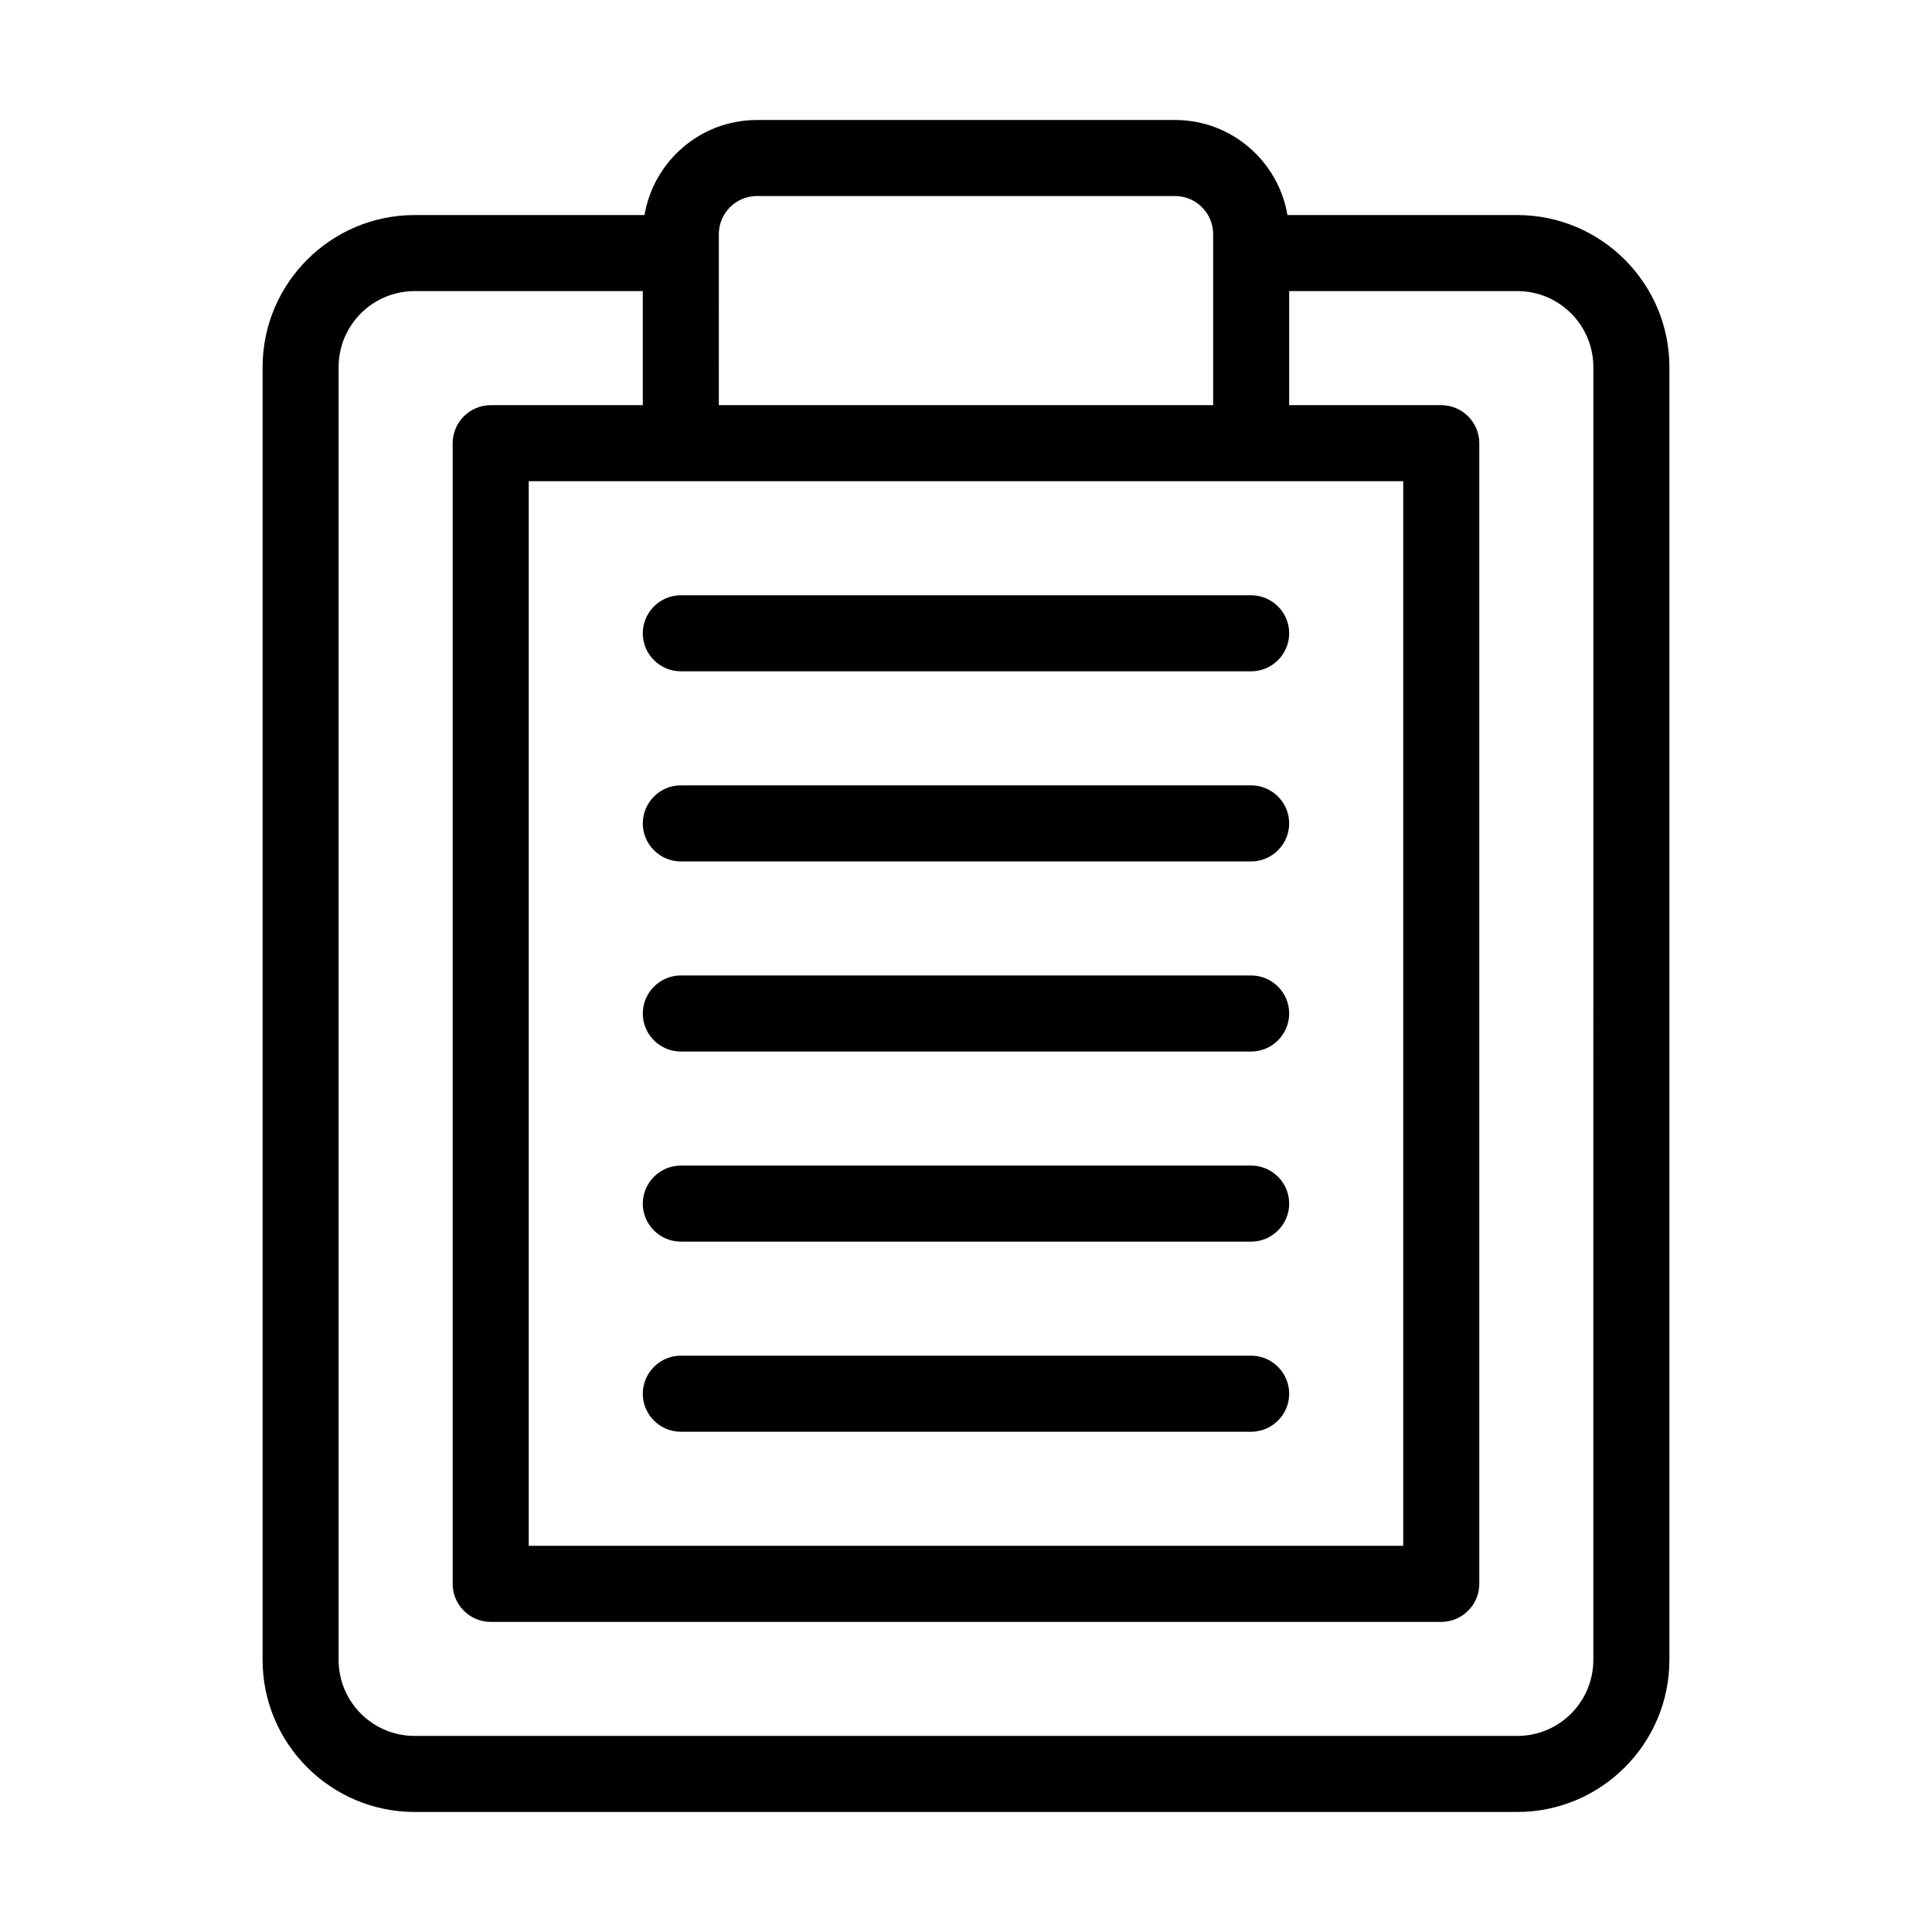
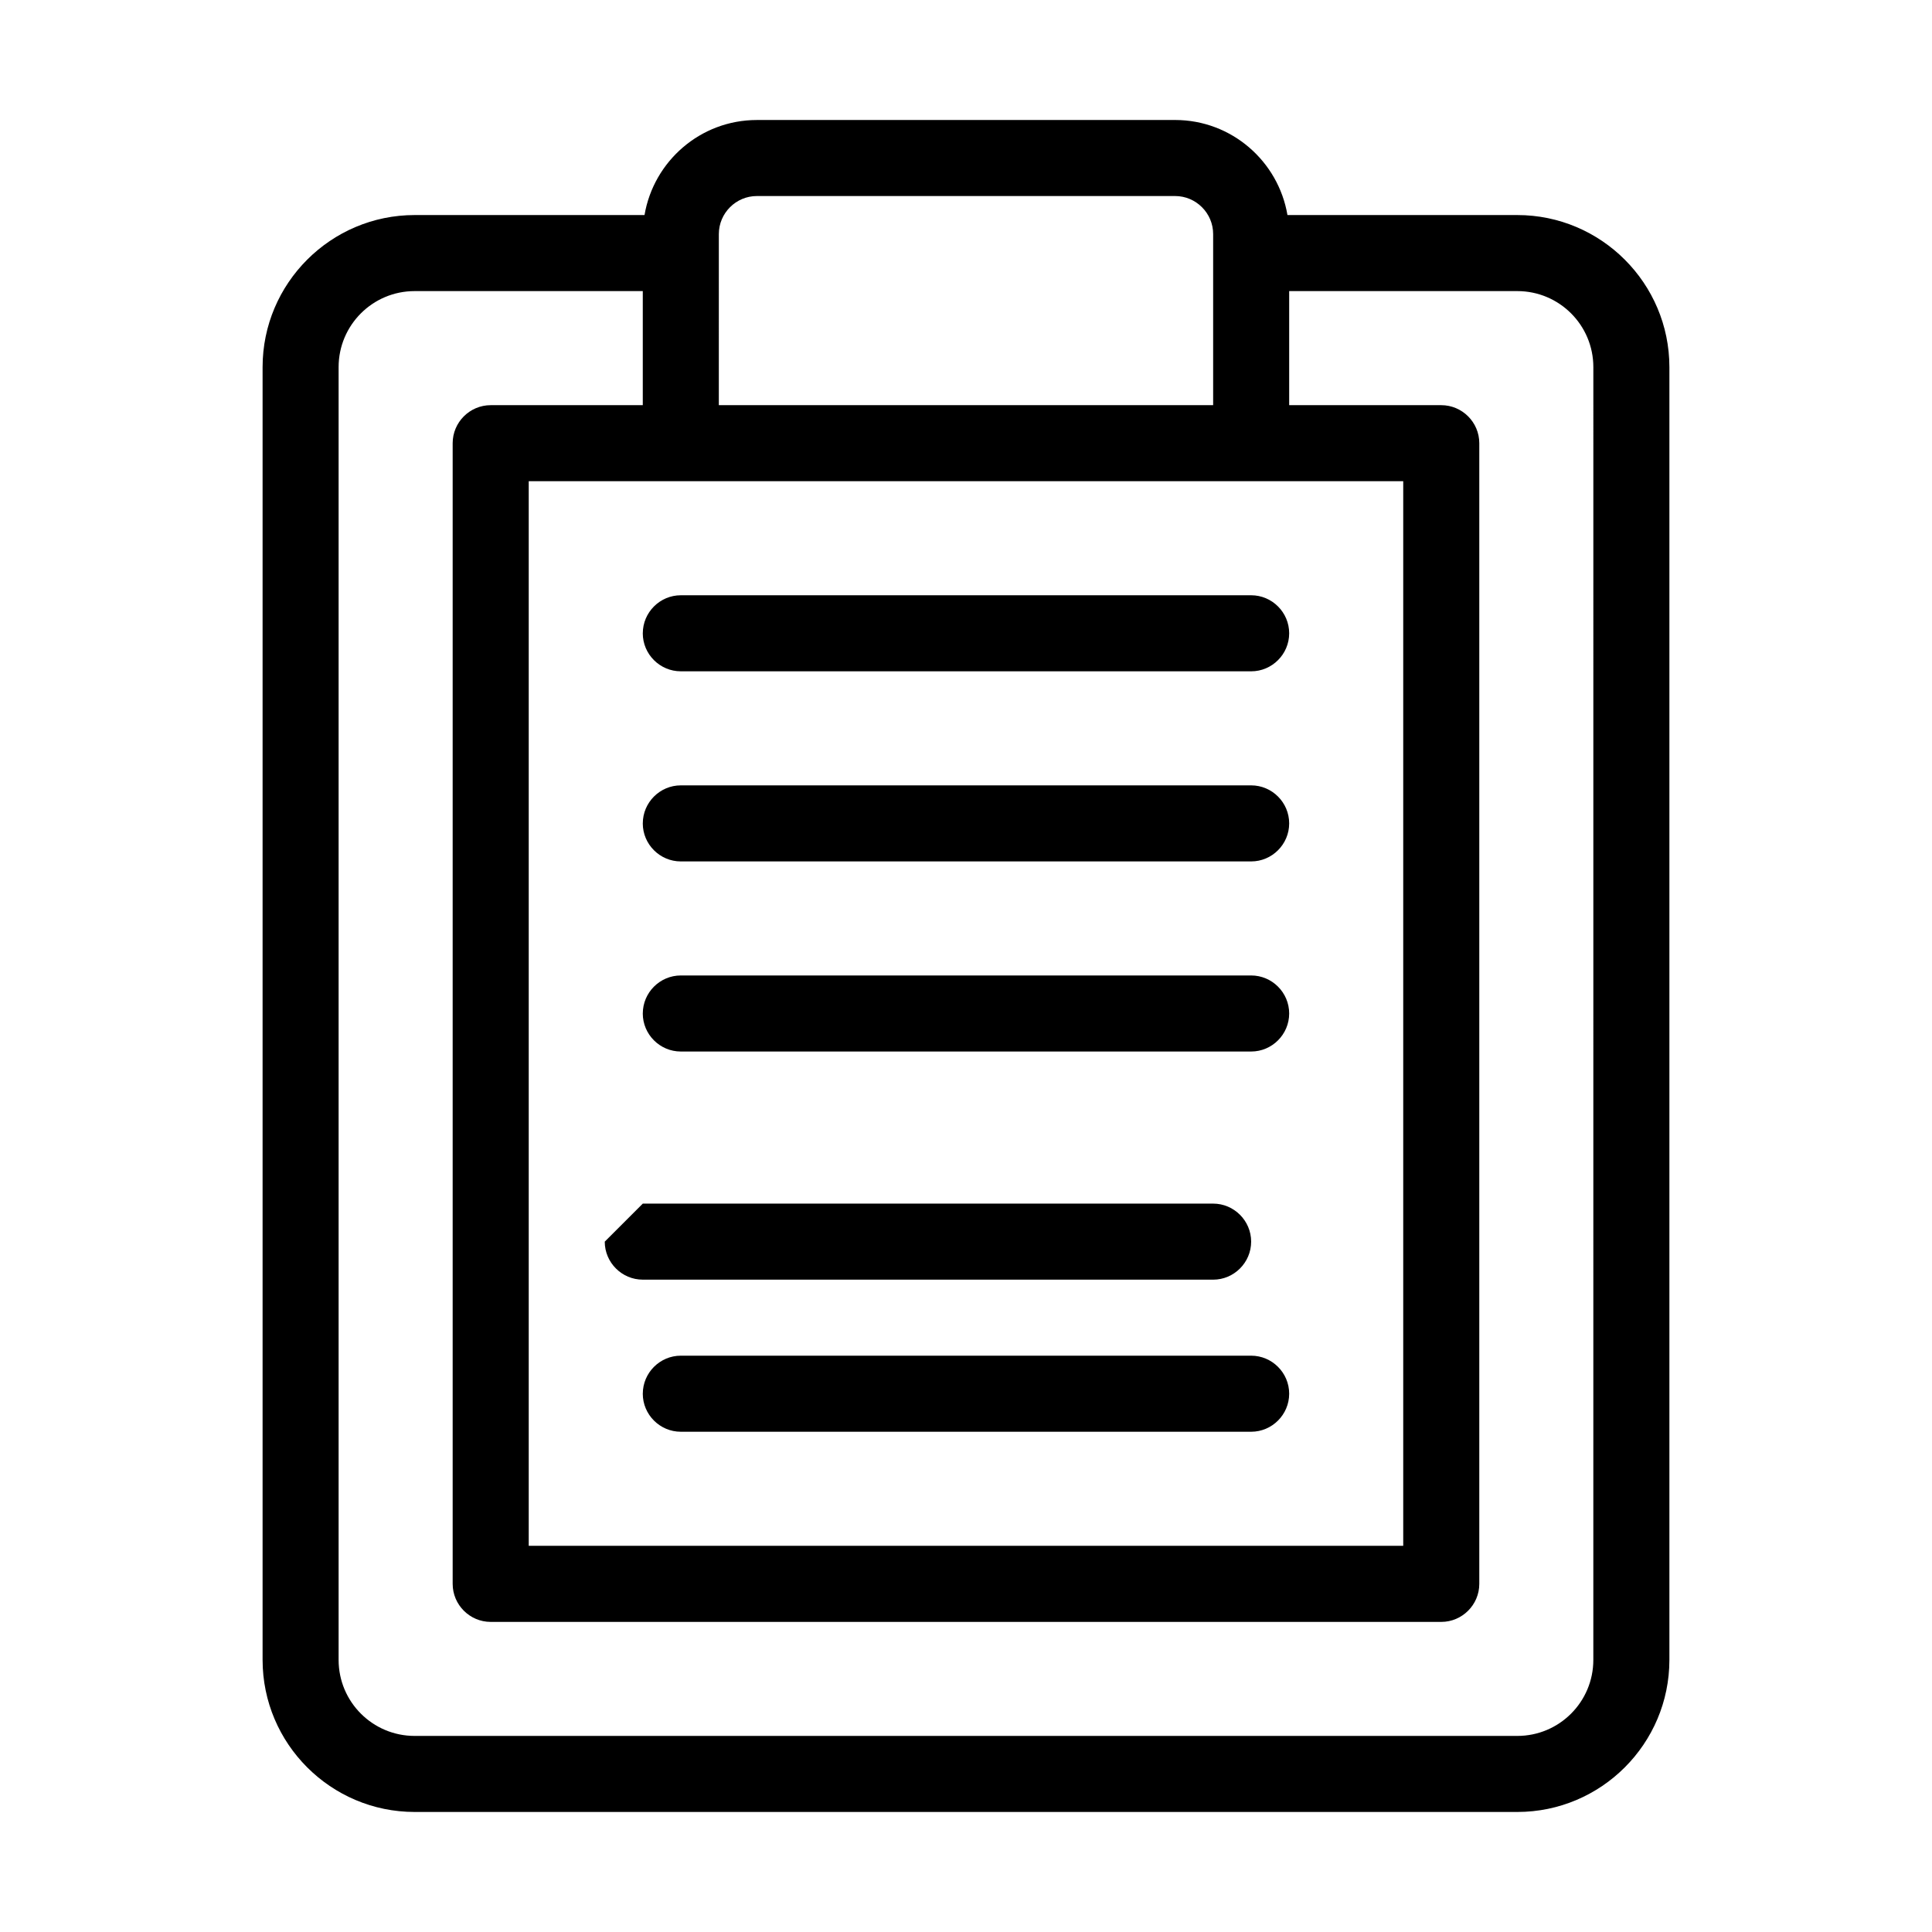
<svg xmlns="http://www.w3.org/2000/svg" fill="#000000" width="800px" height="800px" version="1.1" viewBox="144 144 512 512">
-   <path d="m546.1 200.99h-60.91c-2.418-14.258-14.812-25.191-29.773-25.191l-110.84 0.004c-14.965 0-27.355 10.934-29.773 25.191l-60.91-0.004c-22.219 0-40.305 18.086-40.305 40.305v342.59c0 22.219 18.086 40.305 40.305 40.305h292.21c22.219 0 40.305-18.086 40.305-40.305v-342.59c-0.004-22.215-18.09-40.305-40.309-40.305zm-211.6 5.039c0-5.543 4.535-10.078 10.078-10.078h110.84c5.543 0 10.078 4.535 10.078 10.078v45.344h-131zm181.37 65.496v282.13h-231.75v-282.13zm50.379 312.36c0 11.133-9.02 20.152-20.152 20.152h-292.21c-11.133 0-20.152-9.02-20.152-20.152v-342.59c0-11.133 9.02-20.152 20.152-20.152h60.457v30.23h-40.305c-5.543 0-10.078 4.535-10.078 10.078v302.29c0 5.543 4.535 10.078 10.078 10.078h251.91c5.543 0 10.078-4.535 10.078-10.078v-302.29c0-5.543-4.535-10.078-10.078-10.078h-40.305v-30.23h60.457c11.133 0 20.152 9.02 20.152 20.152zm-251.9-171.3c0-5.543 4.535-10.078 10.078-10.078h151.14c5.543 0 10.078 4.535 10.078 10.078s-4.535 10.078-10.078 10.078h-151.15c-5.539 0-10.074-4.535-10.074-10.078zm0 50.383c0-5.543 4.535-10.078 10.078-10.078h151.14c5.543 0 10.078 4.535 10.078 10.078 0 5.543-4.535 10.078-10.078 10.078l-151.15-0.004c-5.539 0-10.074-4.535-10.074-10.074zm0 50.379c0-5.543 4.535-10.078 10.078-10.078h151.14c5.543 0 10.078 4.535 10.078 10.078s-4.535 10.078-10.078 10.078h-151.15c-5.539 0-10.074-4.535-10.074-10.078zm0-151.14c0-5.543 4.535-10.078 10.078-10.078h151.14c5.543 0 10.078 4.535 10.078 10.078 0 5.543-4.535 10.078-10.078 10.078h-151.15c-5.539 0-10.074-4.535-10.074-10.078zm0-50.379c0-5.543 4.535-10.078 10.078-10.078h151.14c5.543 0 10.078 4.535 10.078 10.078s-4.535 10.078-10.078 10.078l-151.15-0.004c-5.539 0-10.074-4.531-10.074-10.074z" />
+   <path d="m546.1 200.99h-60.91c-2.418-14.258-14.812-25.191-29.773-25.191l-110.84 0.004c-14.965 0-27.355 10.934-29.773 25.191l-60.91-0.004c-22.219 0-40.305 18.086-40.305 40.305v342.59c0 22.219 18.086 40.305 40.305 40.305h292.21c22.219 0 40.305-18.086 40.305-40.305v-342.59c-0.004-22.215-18.09-40.305-40.309-40.305zm-211.6 5.039c0-5.543 4.535-10.078 10.078-10.078h110.84c5.543 0 10.078 4.535 10.078 10.078v45.344h-131zm181.37 65.496v282.13h-231.75v-282.13zm50.379 312.36c0 11.133-9.02 20.152-20.152 20.152h-292.21c-11.133 0-20.152-9.02-20.152-20.152v-342.59c0-11.133 9.02-20.152 20.152-20.152h60.457v30.23h-40.305c-5.543 0-10.078 4.535-10.078 10.078v302.29c0 5.543 4.535 10.078 10.078 10.078h251.91c5.543 0 10.078-4.535 10.078-10.078v-302.29c0-5.543-4.535-10.078-10.078-10.078h-40.305v-30.23h60.457c11.133 0 20.152 9.02 20.152 20.152zm-251.9-171.3c0-5.543 4.535-10.078 10.078-10.078h151.14c5.543 0 10.078 4.535 10.078 10.078s-4.535 10.078-10.078 10.078h-151.15c-5.539 0-10.074-4.535-10.074-10.078zm0 50.383h151.14c5.543 0 10.078 4.535 10.078 10.078 0 5.543-4.535 10.078-10.078 10.078l-151.15-0.004c-5.539 0-10.074-4.535-10.074-10.074zm0 50.379c0-5.543 4.535-10.078 10.078-10.078h151.14c5.543 0 10.078 4.535 10.078 10.078s-4.535 10.078-10.078 10.078h-151.15c-5.539 0-10.074-4.535-10.074-10.078zm0-151.14c0-5.543 4.535-10.078 10.078-10.078h151.14c5.543 0 10.078 4.535 10.078 10.078 0 5.543-4.535 10.078-10.078 10.078h-151.15c-5.539 0-10.074-4.535-10.074-10.078zm0-50.379c0-5.543 4.535-10.078 10.078-10.078h151.14c5.543 0 10.078 4.535 10.078 10.078s-4.535 10.078-10.078 10.078l-151.15-0.004c-5.539 0-10.074-4.531-10.074-10.074z" />
</svg>